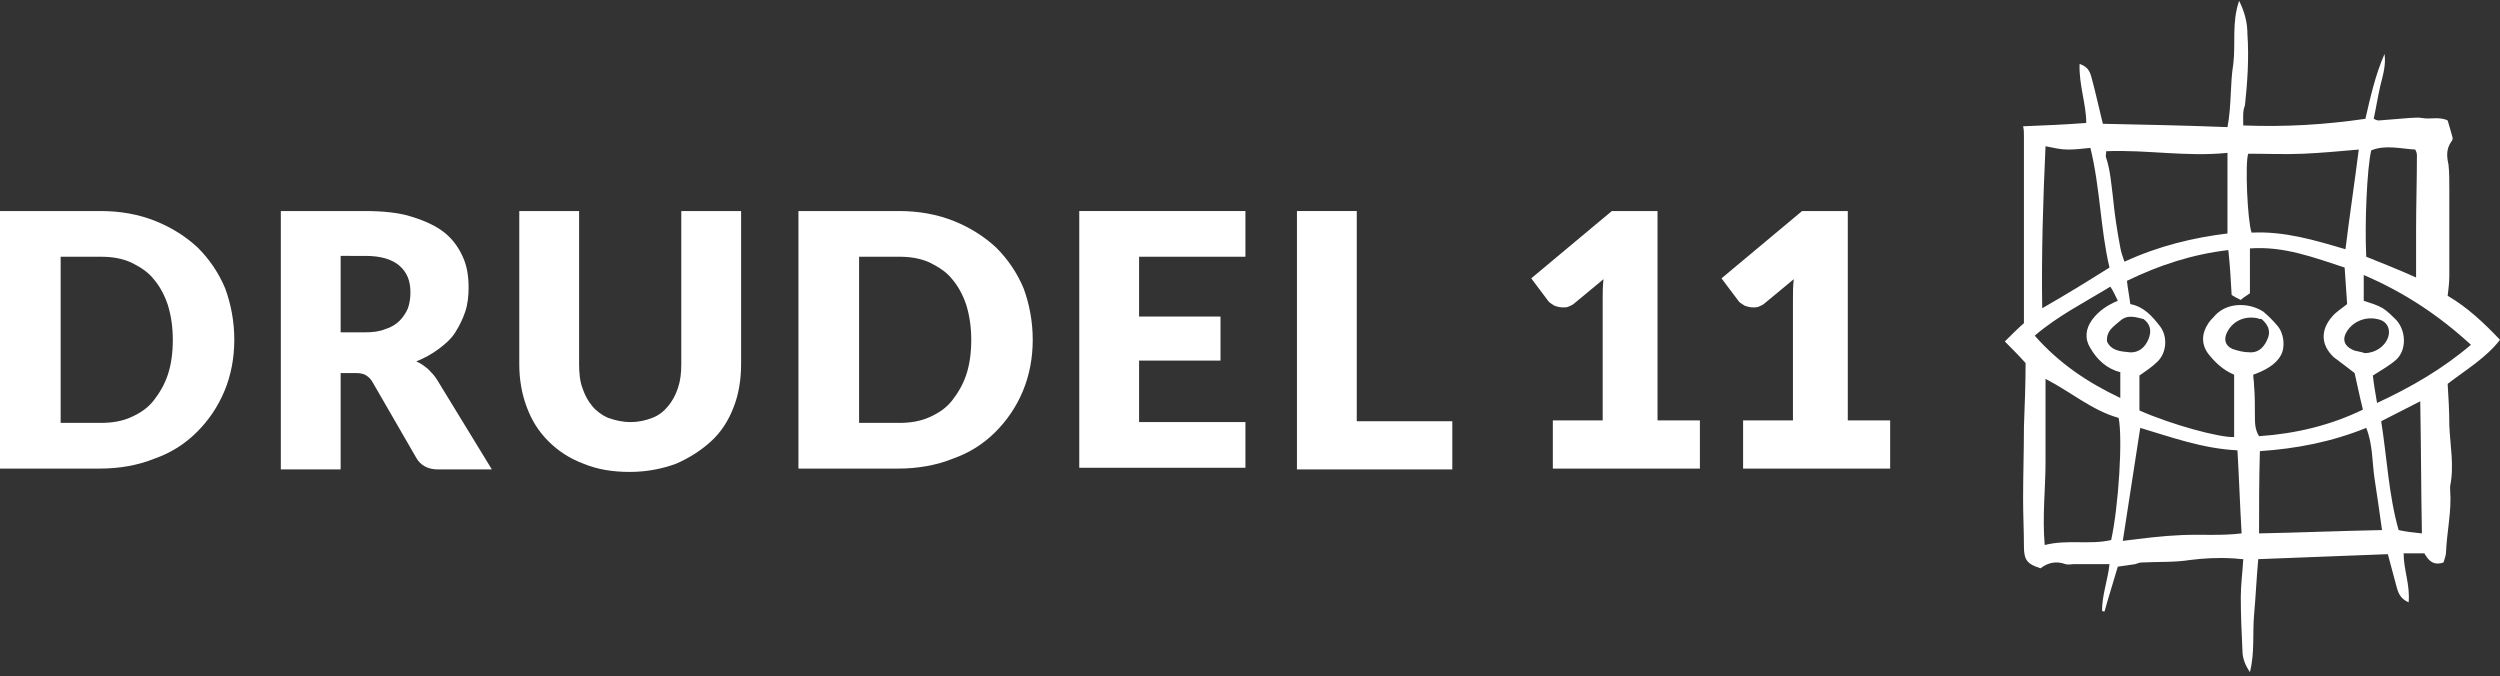
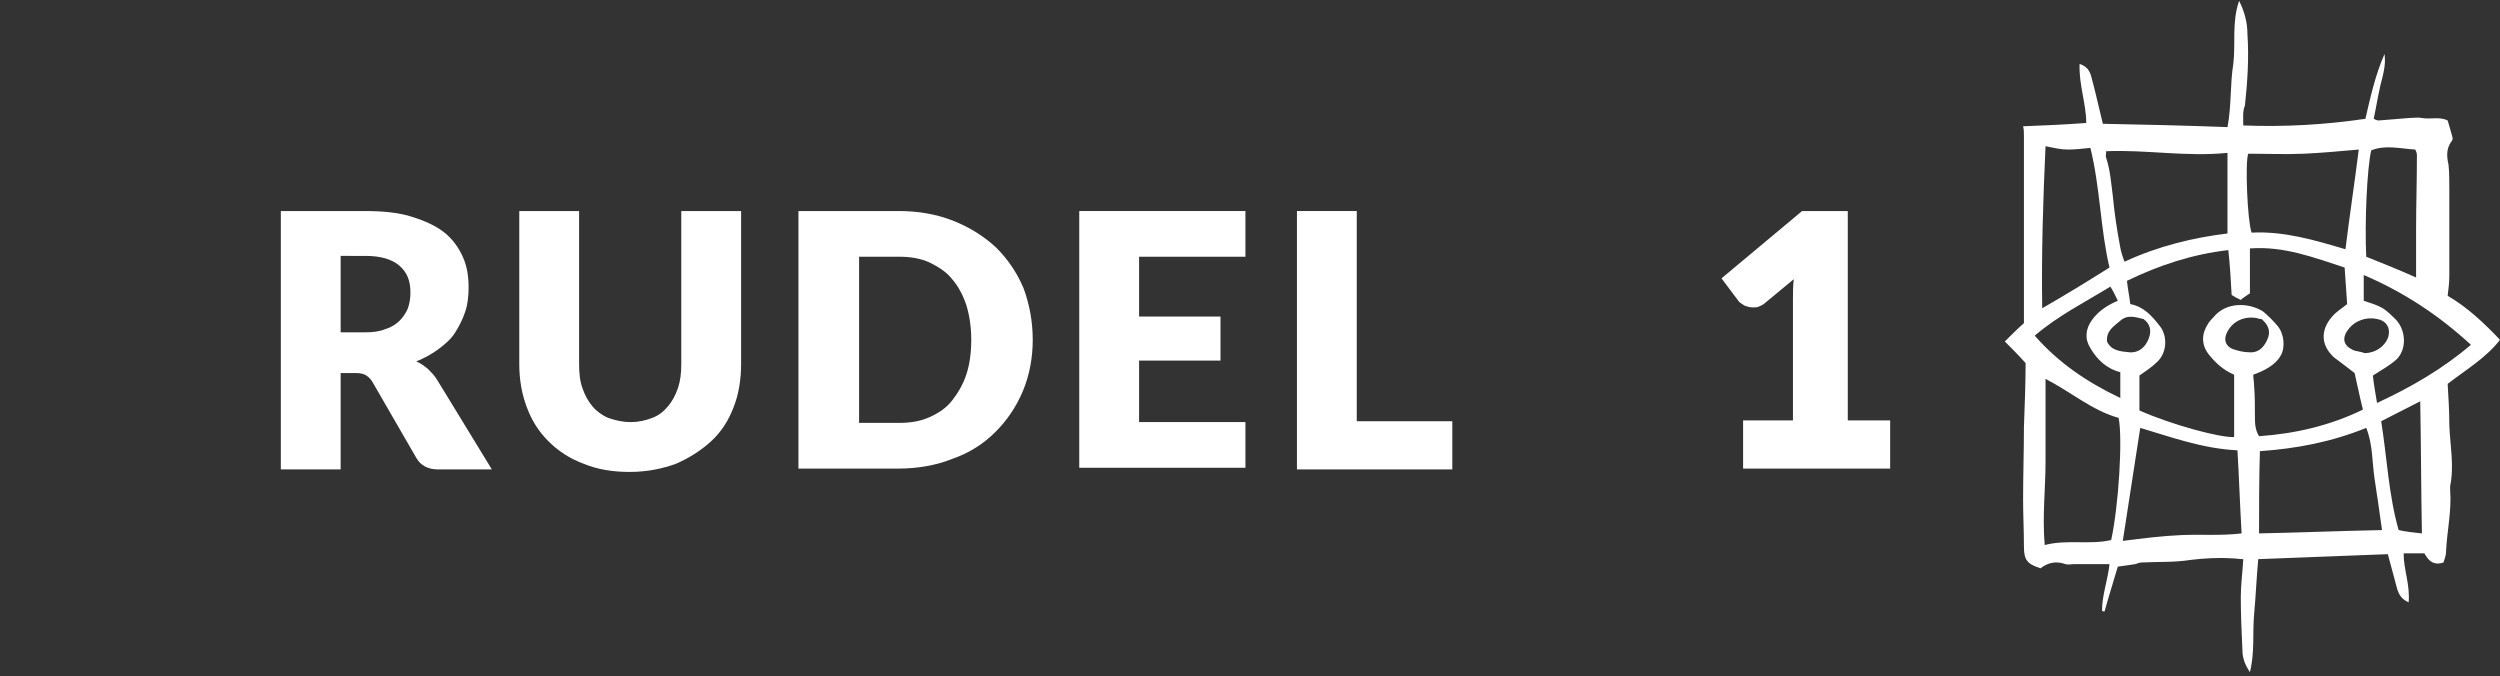
<svg xmlns="http://www.w3.org/2000/svg" version="1.1" id="Layer_1" x="0px" y="0px" viewBox="0 0 300.9 81.4" style="enable-background:new 0 0 300.9 81.4;" xml:space="preserve">
  <rect x="0" y="0" width="300.9" height="81.4" fill="#333333" stroke="none" />
  <style type="text/css">
	.st0{fill:#FFFFFF;}
</style>
  <title>drudel11_logo</title>
  <g>
    <path class="st0" d="M270,15.1c5.1,0.2,9.9-0.1,14.7-0.8c0.6-2.6,1.2-5.3,2.3-7.8c0.2,1.3-0.2,2.6-0.5,3.8c-0.3,1.3-0.5,2.6-0.8,4   c0.2,0.1,0.4,0.2,0.6,0.2c1.2-0.1,2.5-0.2,3.7-0.3c0.5,0,1-0.1,1.5,0c1,0.2,2.1-0.2,3.1,0.3c0.2,0.7,0.4,1.3,0.6,2.1   c0,0.1,0,0.3-0.2,0.5c-0.6,0.9-0.5,1.8-0.3,2.7c0.1,0.9,0.1,1.9,0.1,2.9c0,3.5,0,7,0,10.5c0,0.8-0.1,1.6-0.2,2.4   c2.4,1.4,4.4,3.3,6.3,5.3c-1.7,2.2-4.1,3.6-6.3,5.3c0.1,1.6,0.2,3.3,0.2,5c0.1,2.4,0.6,4.9,0.1,7.3c0,0.2,0,0.3,0,0.5   c0.2,2.5-0.4,5-0.5,7.5c0,0.4-0.2,0.8-0.3,1.2c-1.2,0.4-1.8-0.2-2.3-1.1c-0.8,0-1.7,0-2.5,0c0,2,0.8,3.8,0.6,5.9   c-0.9-0.4-1.2-1-1.4-1.7c-0.4-1.4-0.7-2.7-1.1-4.1c-5.2,0.2-10.4,0.4-15.6,0.6c-0.2,2.2-0.3,4.5-0.5,6.7c-0.2,2.2,0.1,4.5-0.5,6.9   c-0.6-0.9-0.9-1.7-0.9-2.6c-0.1-2.1-0.2-4.3-0.2-6.4c0-1.5,0.2-2.9,0.3-4.6c-0.5,0-0.9-0.1-1.4-0.1c-1.7-0.1-3.4,0-5,0.2   c-1.9,0.3-3.8,0.2-5.8,0.3c-0.3,0-0.5,0.1-0.8,0.2c-0.7,0.1-1.3,0.2-2.1,0.3c-0.5,1.7-1.1,3.6-1.6,5.4c-0.1,0-0.2,0-0.3-0.1   c0-1.9,0.7-3.7,0.9-5.6c-1.4,0-2.9,0-4.3,0c-0.3,0-0.7,0.1-1,0c-1.1-0.4-2.1-0.2-3,0.5c-1.6-0.5-2-1-2-2.6c0-1.9-0.1-3.8-0.1-5.7   c0-2.9,0.1-5.8,0.1-8.7c0.1-2.7,0.2-5.3,0.2-7.7c-0.9-1-1.7-1.8-2.5-2.6c0.8-0.8,1.6-1.6,2.3-2.2c0-1.2,0-2.3,0-3.3   c0-2.1,0-4.3,0-6.4c0-1.7,0-3.4,0-5.2c0-2.5,0-5.1,0-7.6c0-0.4,0-0.8-0.1-1.2c2.5-0.1,5-0.2,7.6-0.4c0-2.3-0.9-4.6-0.8-7.1   c0.9,0.3,1.2,0.8,1.4,1.5c0.5,1.8,0.9,3.7,1.4,5.7c4.9,0.1,9.9,0.2,15,0.4c0.5-2.6,0.3-5.2,0.7-7.6c0.3-2.5-0.2-5,0.7-7.6   c0.7,1.4,1,2.7,1,4c0.2,2.9,0,5.8-0.3,8.6C269.9,13.4,270,14.2,270,15.1z M271.2,45.1c0,0.4,0.1,0.9,0.1,1.3   c0.1,1.2,0.1,2.4,0.1,3.6c0,0.9,0,1.7,0.5,2.5c4.4-0.3,8.6-1.3,12.5-3.2c-0.4-1.6-0.7-3.1-1-4.4c-0.9-0.7-1.7-1.3-2.5-1.9   c-1.6-1.5-1.6-3.3-0.2-4.9c0.5-0.6,1.2-1,1.8-1.5c-0.1-1.4-0.2-2.9-0.3-4.4c-3.7-1.2-7.3-2.6-11.4-2.3c0,1.8,0,3.6,0,5.4   c-0.4,0.3-0.8,0.5-1.1,0.8c-0.2-0.1-0.4-0.2-0.6-0.3c-0.2-0.1-0.3-0.2-0.5-0.3c-0.1-1.8-0.2-3.6-0.4-5.4c-4.3,0.5-8.3,1.8-12.2,3.7   c0.1,1,0.3,1.9,0.4,2.8c1.6,0.3,2.6,1.4,3.6,2.7c0.9,1.2,0.8,3.1-0.3,4.2c-0.7,0.7-1.5,1.2-2.2,1.7c0,1.4,0,2.8,0,4.2   c3.8,1.7,9.7,3.3,11.4,3.2c0-2.5,0-5,0-7.5c-1.4-0.6-2.3-1.5-3.1-2.5c-0.9-1.2-0.8-2.5,0-3.7c0.2-0.3,0.4-0.5,0.6-0.7   c1.5-1.9,4.3-1.8,6-0.7c0.6,0.5,1.2,1.1,1.7,1.7c0.8,0.9,1,2.6,0.4,3.6C273.9,43.9,272.6,44.6,271.2,45.1z M268.1,18.4   c-5,0.5-9.7-0.4-14.6-0.2c0,0.4-0.1,0.6,0,0.8c0.5,1.5,0.6,3.1,0.8,4.6c0.2,2.1,0.5,4.1,0.9,6.2c0.1,0.6,0.3,1.1,0.5,1.7   c4.1-1.9,8.3-2.9,12.4-3.4C268.1,24.9,268.1,21.8,268.1,18.4z M271.9,64.2c5-0.1,9.8-0.3,14.8-0.4c-0.3-2.2-0.6-4.2-0.9-6.2   c-0.3-2-0.2-4.1-1-6.1c-4.2,1.7-8.4,2.5-12.8,2.8C271.9,57.7,271.9,60.9,271.9,64.2z M254.1,65c0.9-4.1,1.4-12.2,0.9-14.7   c-3.2-0.9-5.7-3.1-8.8-4.7c0,3.4,0,6.7,0,10c0,3.2-0.4,6.5-0.1,10C248.8,64.9,251.5,65.6,254.1,65z M269.3,54.2   c-4.2-0.2-8-1.6-11.7-2.7c-0.7,4.6-1.4,9.1-2.1,13.6c2.4-0.3,4.7-0.6,7.1-0.7c2.4-0.1,4.7,0.1,7.2-0.2   C269.6,60.8,269.5,57.6,269.3,54.2z M271,28c3.9-0.2,7.6,0.9,11.3,2c0.5-4.1,1.1-8,1.6-12c-2.3,0.2-4.4,0.4-6.6,0.5   c-2.3,0.1-4.5,0-6.7,0C270.2,19.5,270.5,26.6,271,28z M251.6,17.8c-1,0.1-1.8,0.2-2.7,0.2c-0.9,0-1.7-0.2-2.7-0.4   c-0.3,6.5-0.5,13-0.4,19.5c2.8-1.6,5.4-3.2,8.1-4.9C252.8,27.6,252.8,22.7,251.6,17.8z M284.8,30.9c2,0.8,4,1.6,6,2.5   c0-0.4,0-0.8,0-1.1c0-1.5,0-3.1,0-4.6c0-3,0.1-6,0.1-9c0-0.3-0.1-0.5-0.2-0.7c-1.8-0.1-3.6-0.6-5.3,0.1   C284.9,20.2,284.6,26.8,284.8,30.9z M284.5,33.1c0,1.2,0,2.3,0,3.1c0.9,0.3,1.6,0.5,2.3,0.9c0.6,0.4,1.1,0.9,1.6,1.4   c1.2,1.3,1.3,3.6,0,4.8c-0.8,0.7-1.7,1.2-2.8,1.9c0.1,1,0.3,2.1,0.5,3.3c4.1-1.9,7.9-4.1,11.3-7C293.6,38,289.4,35.2,284.5,33.1z    M291.5,64.2c-0.1-5.3-0.1-10.5-0.2-15.9c-1.6,0.8-3.1,1.6-4.7,2.4c0.7,4.4,0.9,8.9,2.1,13.1C289.6,64,290.5,64.1,291.5,64.2z    M244.9,40.4c2.9,3.3,6.3,5.6,10.3,7.5c0-1.1,0-2,0-3.1c-1.6-0.4-2.8-1.5-3.6-2.9c-0.7-1.1-0.6-2.3,0.2-3.4   c0.8-1.1,1.9-1.8,3.1-2.3c-0.3-0.6-0.5-1.1-0.9-1.7C250.9,36.4,247.7,38,244.9,40.4z M272.2,38.4c-0.1,0-0.3,0-0.5-0.1   c-1.5-0.3-2.9,0.3-3.6,1.6c-0.5,0.9-0.3,1.7,0.6,2.1c0.6,0.2,1.3,0.4,2,0.4c1.2,0.1,1.9-0.7,2.3-1.8   C273.3,39.7,272.9,39,272.2,38.4z M284.6,42.5c1.3,0,2.4-0.8,2.8-1.8c0.4-1.1-0.1-2.1-1.3-2.3c-1.3-0.3-2.7,0.2-3.5,1.3   c-0.8,1.1-0.5,2,0.8,2.5C283.8,42.3,284.4,42.4,284.6,42.5z M253.6,41.1c0.5,1.1,1.6,1.2,2.7,1.3c1.1,0.1,1.9-0.6,2.3-1.6   c0.4-1,0.2-1.8-0.6-2.4c-0.9-0.2-1.9-0.6-2.8,0.2C254.4,39.3,253.5,39.8,253.6,41.1z" />
-     <path class="st0" d="M28.2,40.9c0,2.2-0.4,4.3-1.2,6.2c-0.8,1.9-1.9,3.5-3.3,4.9c-1.4,1.4-3.1,2.5-5.1,3.2c-2,0.8-4.2,1.2-6.6,1.2   H0V25.4h12.1c2.4,0,4.6,0.4,6.6,1.2s3.7,1.9,5.1,3.2c1.4,1.4,2.5,3,3.3,4.9C27.8,36.6,28.2,38.7,28.2,40.9z M20.8,40.9   c0-1.5-0.2-2.9-0.6-4.2c-0.4-1.2-1-2.3-1.7-3.1c-0.7-0.9-1.7-1.5-2.7-2c-1.1-0.5-2.3-0.7-3.7-0.7H7.3v20h4.8c1.4,0,2.6-0.2,3.7-0.7   c1.1-0.5,2-1.1,2.7-2c0.7-0.9,1.3-1.9,1.7-3.1C20.6,43.9,20.8,42.5,20.8,40.9z" />
    <path class="st0" d="M41,45v11.5h-7.2V25.4h10.1c2.2,0,4.2,0.2,5.7,0.7c1.6,0.5,2.9,1.1,3.9,1.9c1,0.8,1.7,1.8,2.2,2.9   c0.5,1.1,0.7,2.3,0.7,3.7c0,1-0.1,2-0.4,2.9c-0.3,0.9-0.7,1.7-1.2,2.5c-0.5,0.8-1.2,1.4-2,2c-0.8,0.6-1.7,1.1-2.7,1.5   c0.5,0.2,0.9,0.5,1.4,0.9c0.4,0.4,0.8,0.8,1.1,1.3l6.6,10.8h-6.5c-1.2,0-2.1-0.5-2.6-1.4l-5.2-9c-0.2-0.4-0.5-0.7-0.8-0.9   c-0.3-0.2-0.7-0.3-1.3-0.3H41z M41,40h2.9c1,0,1.8-0.1,2.5-0.4c0.7-0.2,1.3-0.6,1.7-1c0.4-0.4,0.8-1,1-1.5c0.2-0.6,0.3-1.2,0.3-1.9   c0-1.4-0.4-2.4-1.3-3.2c-0.9-0.8-2.3-1.2-4.1-1.2H41V40z" />
    <path class="st0" d="M75.9,50.8c1,0,1.8-0.2,2.6-0.5s1.4-0.8,1.9-1.4c0.5-0.6,0.9-1.3,1.2-2.2c0.3-0.9,0.4-1.8,0.4-2.9V25.4h7.2   v18.4c0,1.9-0.3,3.7-0.9,5.2c-0.6,1.6-1.5,3-2.7,4.1s-2.6,2-4.2,2.7c-1.6,0.6-3.5,1-5.6,1c-2.1,0-3.9-0.3-5.6-1   c-1.6-0.6-3-1.5-4.2-2.7s-2-2.5-2.6-4.1c-0.6-1.6-0.9-3.3-0.9-5.2V25.4h7.2v18.4c0,1.1,0.1,2.1,0.4,2.9c0.3,0.9,0.7,1.6,1.2,2.2   s1.2,1.1,1.9,1.4C74.1,50.6,74.9,50.8,75.9,50.8z" />
    <path class="st0" d="M124.3,40.9c0,2.2-0.4,4.3-1.2,6.2c-0.8,1.9-1.9,3.5-3.3,4.9c-1.4,1.4-3.1,2.5-5.1,3.2c-2,0.8-4.2,1.2-6.6,1.2   H96.1V25.4h12.1c2.4,0,4.6,0.4,6.6,1.2s3.7,1.9,5.1,3.2c1.4,1.4,2.5,3,3.3,4.9C123.9,36.6,124.3,38.7,124.3,40.9z M116.9,40.9   c0-1.5-0.2-2.9-0.6-4.2c-0.4-1.2-1-2.3-1.7-3.1c-0.7-0.9-1.7-1.5-2.7-2c-1.1-0.5-2.3-0.7-3.7-0.7h-4.8v20h4.8   c1.4,0,2.6-0.2,3.7-0.7c1.1-0.5,2-1.1,2.7-2c0.7-0.9,1.3-1.9,1.7-3.1C116.7,43.9,116.9,42.5,116.9,40.9z" />
    <path class="st0" d="M149.9,25.4v5.5h-12.8v7.2h9.8v5.3h-9.8v7.4h12.8v5.5h-20V25.4H149.9z" />
    <path class="st0" d="M163.3,50.7h11.5v5.8h-18.7V25.4h7.2V50.7z" />
-     <path class="st0" d="M186.9,50.6h6V36c0-0.8,0-1.6,0.1-2.4l-3.5,2.9c-0.2,0.2-0.5,0.3-0.7,0.4c-0.2,0.1-0.4,0.1-0.7,0.1   c-0.4,0-0.7-0.1-1-0.2c-0.3-0.2-0.5-0.3-0.7-0.5l-2.1-2.8l9.7-8.1h5.5v25.2h5.1v5.8h-17.7V50.6z" />
    <path class="st0" d="M209.8,50.6h6V36c0-0.8,0-1.6,0.1-2.4l-3.5,2.9c-0.2,0.2-0.5,0.3-0.7,0.4S211.2,37,211,37   c-0.4,0-0.7-0.1-1-0.2c-0.3-0.2-0.5-0.3-0.7-0.5l-2.1-2.8l9.7-8.1h5.5v25.2h5.1v5.8h-17.7V50.6z" />
  </g>
</svg>